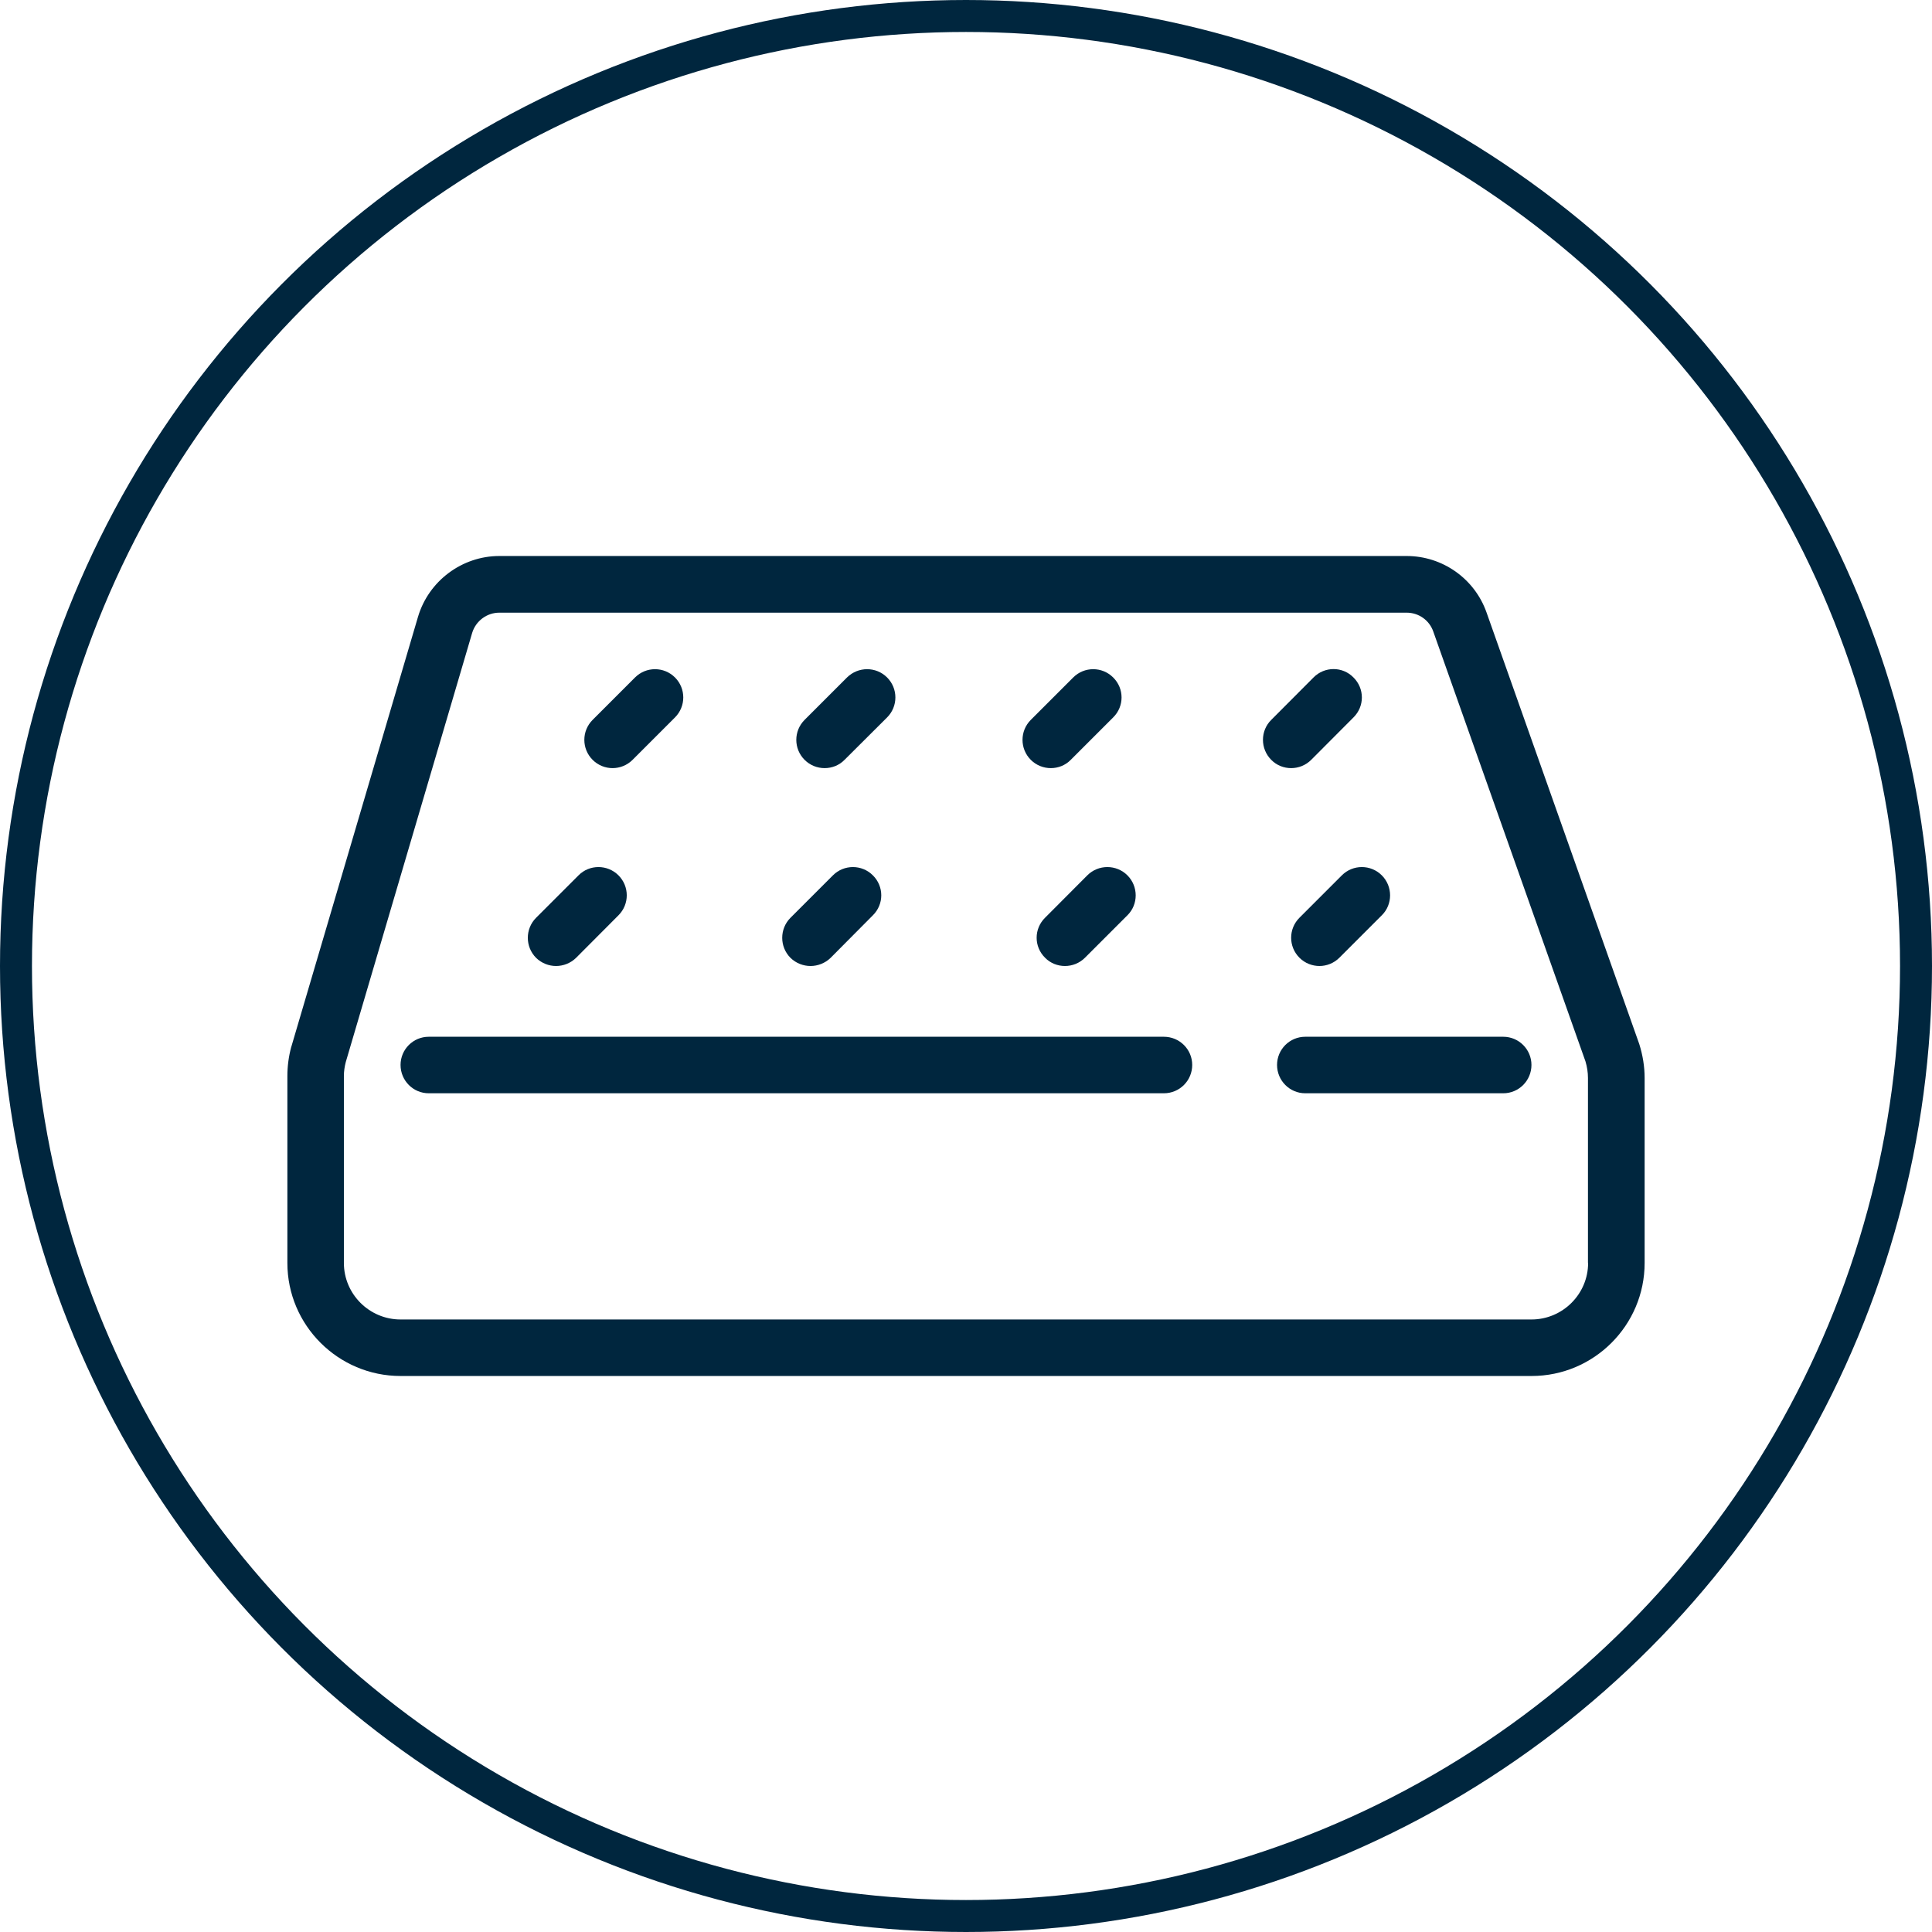
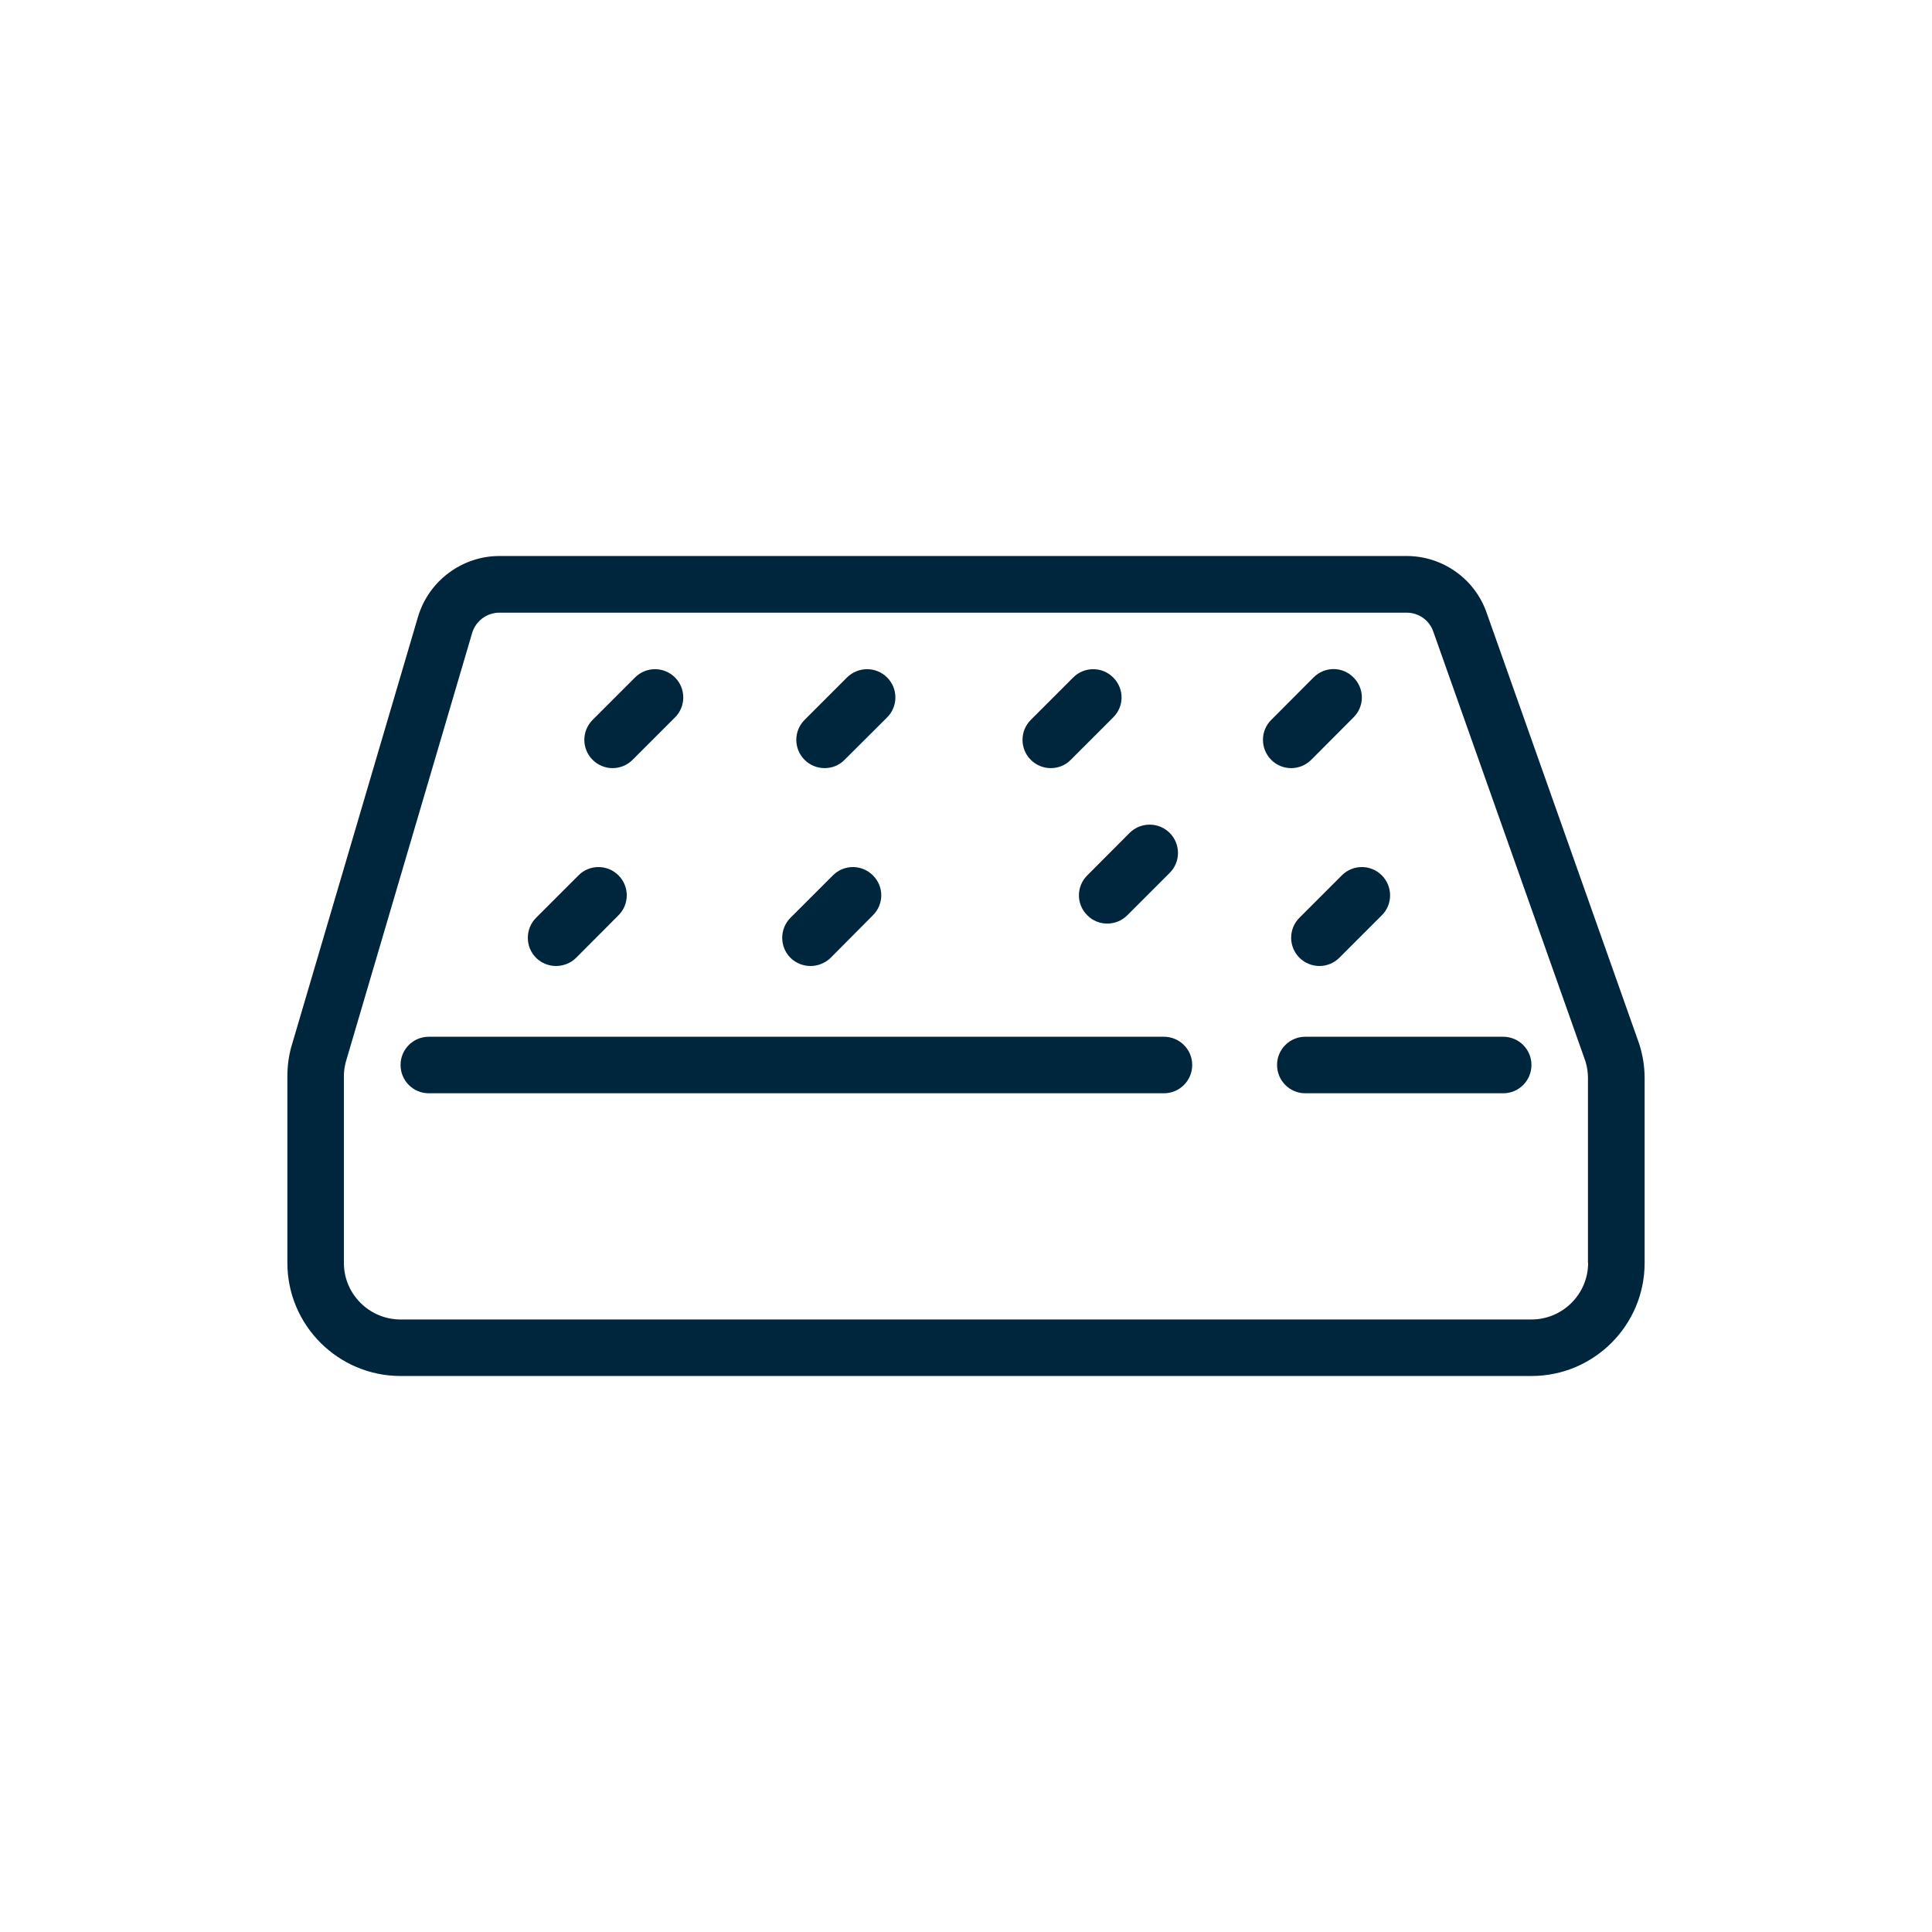
<svg xmlns="http://www.w3.org/2000/svg" xml:space="preserve" width="300px" height="300px" style="shape-rendering:geometricPrecision; text-rendering:geometricPrecision; image-rendering:optimizeQuality; fill-rule:evenodd; clip-rule:evenodd" viewBox="0 0 132.98 132.98">
  <defs>
    <style type="text/css">       .str0 {stroke:#00263E;stroke-width:2.2;stroke-miterlimit:22.926}    .fil1 {fill:none}    .fil0 {fill:#00263E;fill-rule:nonzero}     </style>
  </defs>
  <g id="Warstwa_x0020_1">
-     <path class="fil0" d="M38.27 66.49c0.5,0 1,-0.19 1.38,-0.56l2.92 -2.93c0.76,-0.76 0.76,-1.99 0,-2.75 -0.76,-0.76 -2,-0.76 -2.75,0l-2.92 2.92c-0.76,0.76 -0.76,2 0,2.76 0.38,0.37 0.88,0.56 1.37,0.56zm65.2 4.87l-13.63 0c-1.07,0 -1.94,0.87 -1.94,1.94 0,1.08 0.87,1.95 1.94,1.95l13.63 0c1.07,0 1.94,-0.87 1.94,-1.95 0,-1.07 -0.87,-1.94 -1.94,-1.94zm-23.36 0l-50.6 0c-1.07,0 -1.94,0.87 -1.94,1.94 0,1.08 0.87,1.95 1.94,1.95l50.6 0c1.08,0 1.95,-0.87 1.95,-1.95 0,-1.07 -0.87,-1.94 -1.95,-1.94zm29.2 15.57c0,2.14 -1.75,3.89 -3.9,3.89l-77.84 0c-2.15,0 -3.9,-1.75 -3.9,-3.89l0 -12.87c0,-0.33 0.05,-0.65 0.13,-0.96l8.7 -29.54c0.25,-0.82 1.01,-1.39 1.87,-1.39l62.45 0c0.83,0 1.56,0.52 1.83,1.29l10.48 29.6c0.11,0.37 0.17,0.75 0.17,1.14l0 12.73 0.01 0zm3.52 -15.07l-10.51 -29.7c-0.82,-2.33 -3.03,-3.89 -5.5,-3.89l-62.45 0c-2.57,0 -4.87,1.72 -5.6,4.19l-8.71 29.56 -0.02 0.06c-0.17,0.64 -0.26,1.31 -0.26,1.98l0 12.87c0,4.29 3.5,7.78 7.79,7.78l77.85 0c4.29,0 7.78,-3.49 7.78,-7.78l0 -12.73c0,-0.79 -0.13,-1.58 -0.37,-2.34zm-20.47 -11.61l-2.92 2.92c-0.76,0.76 -0.76,1.99 0,2.75 0.38,0.38 0.88,0.57 1.38,0.57 0.49,0 0.99,-0.19 1.37,-0.57l2.92 -2.92c0.76,-0.75 0.76,-1.99 0,-2.75 -0.76,-0.76 -1.99,-0.76 -2.75,0zm-17.52 0l-2.91 2.92c-0.77,0.76 -0.77,1.99 0,2.75 0.37,0.38 0.87,0.57 1.37,0.57 0.5,0 1,-0.19 1.38,-0.57l2.92 -2.92c0.76,-0.75 0.76,-1.99 0,-2.75 -0.76,-0.76 -2,-0.76 -2.76,0zm-19.05 6.24c0.49,0 1,-0.19 1.38,-0.56l2.91 -2.93c0.77,-0.76 0.77,-1.99 0,-2.75 -0.76,-0.76 -1.99,-0.76 -2.75,0l-2.92 2.92c-0.76,0.76 -0.76,2 0,2.76 0.38,0.37 0.88,0.56 1.38,0.56zm34.46 -14.19l2.91 -2.92c0.77,-0.76 0.77,-1.99 0,-2.75 -0.75,-0.77 -1.99,-0.77 -2.75,0l-2.91 2.92c-0.76,0.75 -0.76,1.99 0,2.75 0.37,0.38 0.87,0.57 1.37,0.57 0.5,0 1,-0.19 1.38,-0.57zm-17.92 0.57c0.5,0 1,-0.19 1.37,-0.57l2.92 -2.92c0.77,-0.76 0.77,-1.99 0,-2.75 -0.76,-0.76 -1.99,-0.76 -2.75,0l-2.92 2.92c-0.76,0.76 -0.76,1.99 0,2.75 0.38,0.38 0.88,0.57 1.38,0.57zm-15.57 0c0.5,0 1,-0.19 1.37,-0.57l2.93 -2.92c0.76,-0.76 0.76,-1.99 0,-2.75 -0.76,-0.76 -1.99,-0.76 -2.76,0l-2.92 2.92c-0.76,0.76 -0.76,1.99 0,2.75 0.38,0.38 0.88,0.57 1.38,0.57zm-14.6 0c0.5,0 1,-0.19 1.38,-0.57l2.92 -2.92c0.76,-0.76 0.76,-1.99 0,-2.75 -0.76,-0.76 -1.99,-0.76 -2.75,0l-2.92 2.92c-0.76,0.76 -0.76,1.99 0,2.75 0.38,0.38 0.88,0.57 1.37,0.57z" />
-     <circle class="fil1 str0" cx="66.49" cy="66.49" r="65.39" />
+     <path class="fil0" d="M38.27 66.49c0.5,0 1,-0.19 1.38,-0.56l2.92 -2.93c0.76,-0.76 0.76,-1.99 0,-2.75 -0.76,-0.76 -2,-0.76 -2.75,0l-2.92 2.92c-0.76,0.76 -0.76,2 0,2.76 0.38,0.37 0.88,0.56 1.37,0.56zm65.2 4.87l-13.63 0c-1.07,0 -1.94,0.87 -1.94,1.94 0,1.08 0.87,1.95 1.94,1.95l13.63 0c1.07,0 1.94,-0.87 1.94,-1.95 0,-1.07 -0.87,-1.94 -1.94,-1.94zm-23.36 0l-50.6 0c-1.07,0 -1.94,0.87 -1.94,1.94 0,1.08 0.87,1.95 1.94,1.95l50.6 0c1.08,0 1.95,-0.87 1.95,-1.95 0,-1.07 -0.87,-1.94 -1.95,-1.94zm29.2 15.57c0,2.14 -1.75,3.89 -3.9,3.89l-77.84 0c-2.15,0 -3.9,-1.75 -3.9,-3.89l0 -12.87c0,-0.33 0.05,-0.65 0.13,-0.96l8.7 -29.54c0.25,-0.82 1.01,-1.39 1.87,-1.39l62.45 0c0.83,0 1.56,0.52 1.83,1.29l10.48 29.6c0.11,0.37 0.17,0.75 0.17,1.14l0 12.73 0.01 0zm3.52 -15.07l-10.51 -29.7c-0.82,-2.33 -3.03,-3.89 -5.5,-3.89l-62.45 0c-2.57,0 -4.87,1.72 -5.6,4.19l-8.71 29.56 -0.02 0.06c-0.17,0.64 -0.26,1.31 -0.26,1.98l0 12.87c0,4.29 3.5,7.78 7.79,7.78l77.85 0c4.29,0 7.78,-3.49 7.78,-7.78l0 -12.73c0,-0.79 -0.13,-1.58 -0.37,-2.34zm-20.47 -11.61l-2.92 2.92c-0.76,0.76 -0.76,1.99 0,2.75 0.38,0.38 0.88,0.57 1.38,0.57 0.49,0 0.99,-0.19 1.37,-0.57l2.92 -2.92c0.76,-0.75 0.76,-1.99 0,-2.75 -0.76,-0.76 -1.99,-0.76 -2.75,0zm-17.52 0c-0.77,0.76 -0.77,1.99 0,2.75 0.37,0.38 0.87,0.57 1.37,0.57 0.5,0 1,-0.19 1.38,-0.57l2.92 -2.92c0.76,-0.75 0.76,-1.99 0,-2.75 -0.76,-0.76 -2,-0.76 -2.76,0zm-19.05 6.24c0.49,0 1,-0.19 1.38,-0.56l2.91 -2.93c0.77,-0.76 0.77,-1.99 0,-2.75 -0.76,-0.76 -1.99,-0.76 -2.75,0l-2.92 2.92c-0.76,0.76 -0.76,2 0,2.76 0.38,0.37 0.88,0.56 1.38,0.56zm34.46 -14.19l2.91 -2.92c0.77,-0.76 0.77,-1.99 0,-2.75 -0.75,-0.77 -1.99,-0.77 -2.75,0l-2.91 2.92c-0.76,0.75 -0.76,1.99 0,2.75 0.37,0.38 0.87,0.57 1.37,0.57 0.5,0 1,-0.19 1.38,-0.57zm-17.92 0.57c0.5,0 1,-0.19 1.37,-0.57l2.92 -2.92c0.77,-0.76 0.77,-1.99 0,-2.75 -0.76,-0.76 -1.99,-0.76 -2.75,0l-2.92 2.92c-0.76,0.76 -0.76,1.99 0,2.75 0.38,0.38 0.88,0.57 1.38,0.57zm-15.57 0c0.5,0 1,-0.19 1.37,-0.57l2.93 -2.92c0.76,-0.76 0.76,-1.99 0,-2.75 -0.76,-0.76 -1.99,-0.76 -2.76,0l-2.92 2.92c-0.76,0.76 -0.76,1.99 0,2.75 0.38,0.38 0.88,0.57 1.38,0.57zm-14.6 0c0.5,0 1,-0.19 1.38,-0.57l2.92 -2.92c0.76,-0.76 0.76,-1.99 0,-2.75 -0.76,-0.76 -1.99,-0.76 -2.75,0l-2.92 2.92c-0.76,0.76 -0.76,1.99 0,2.75 0.38,0.38 0.88,0.57 1.37,0.57z" />
  </g>
</svg>